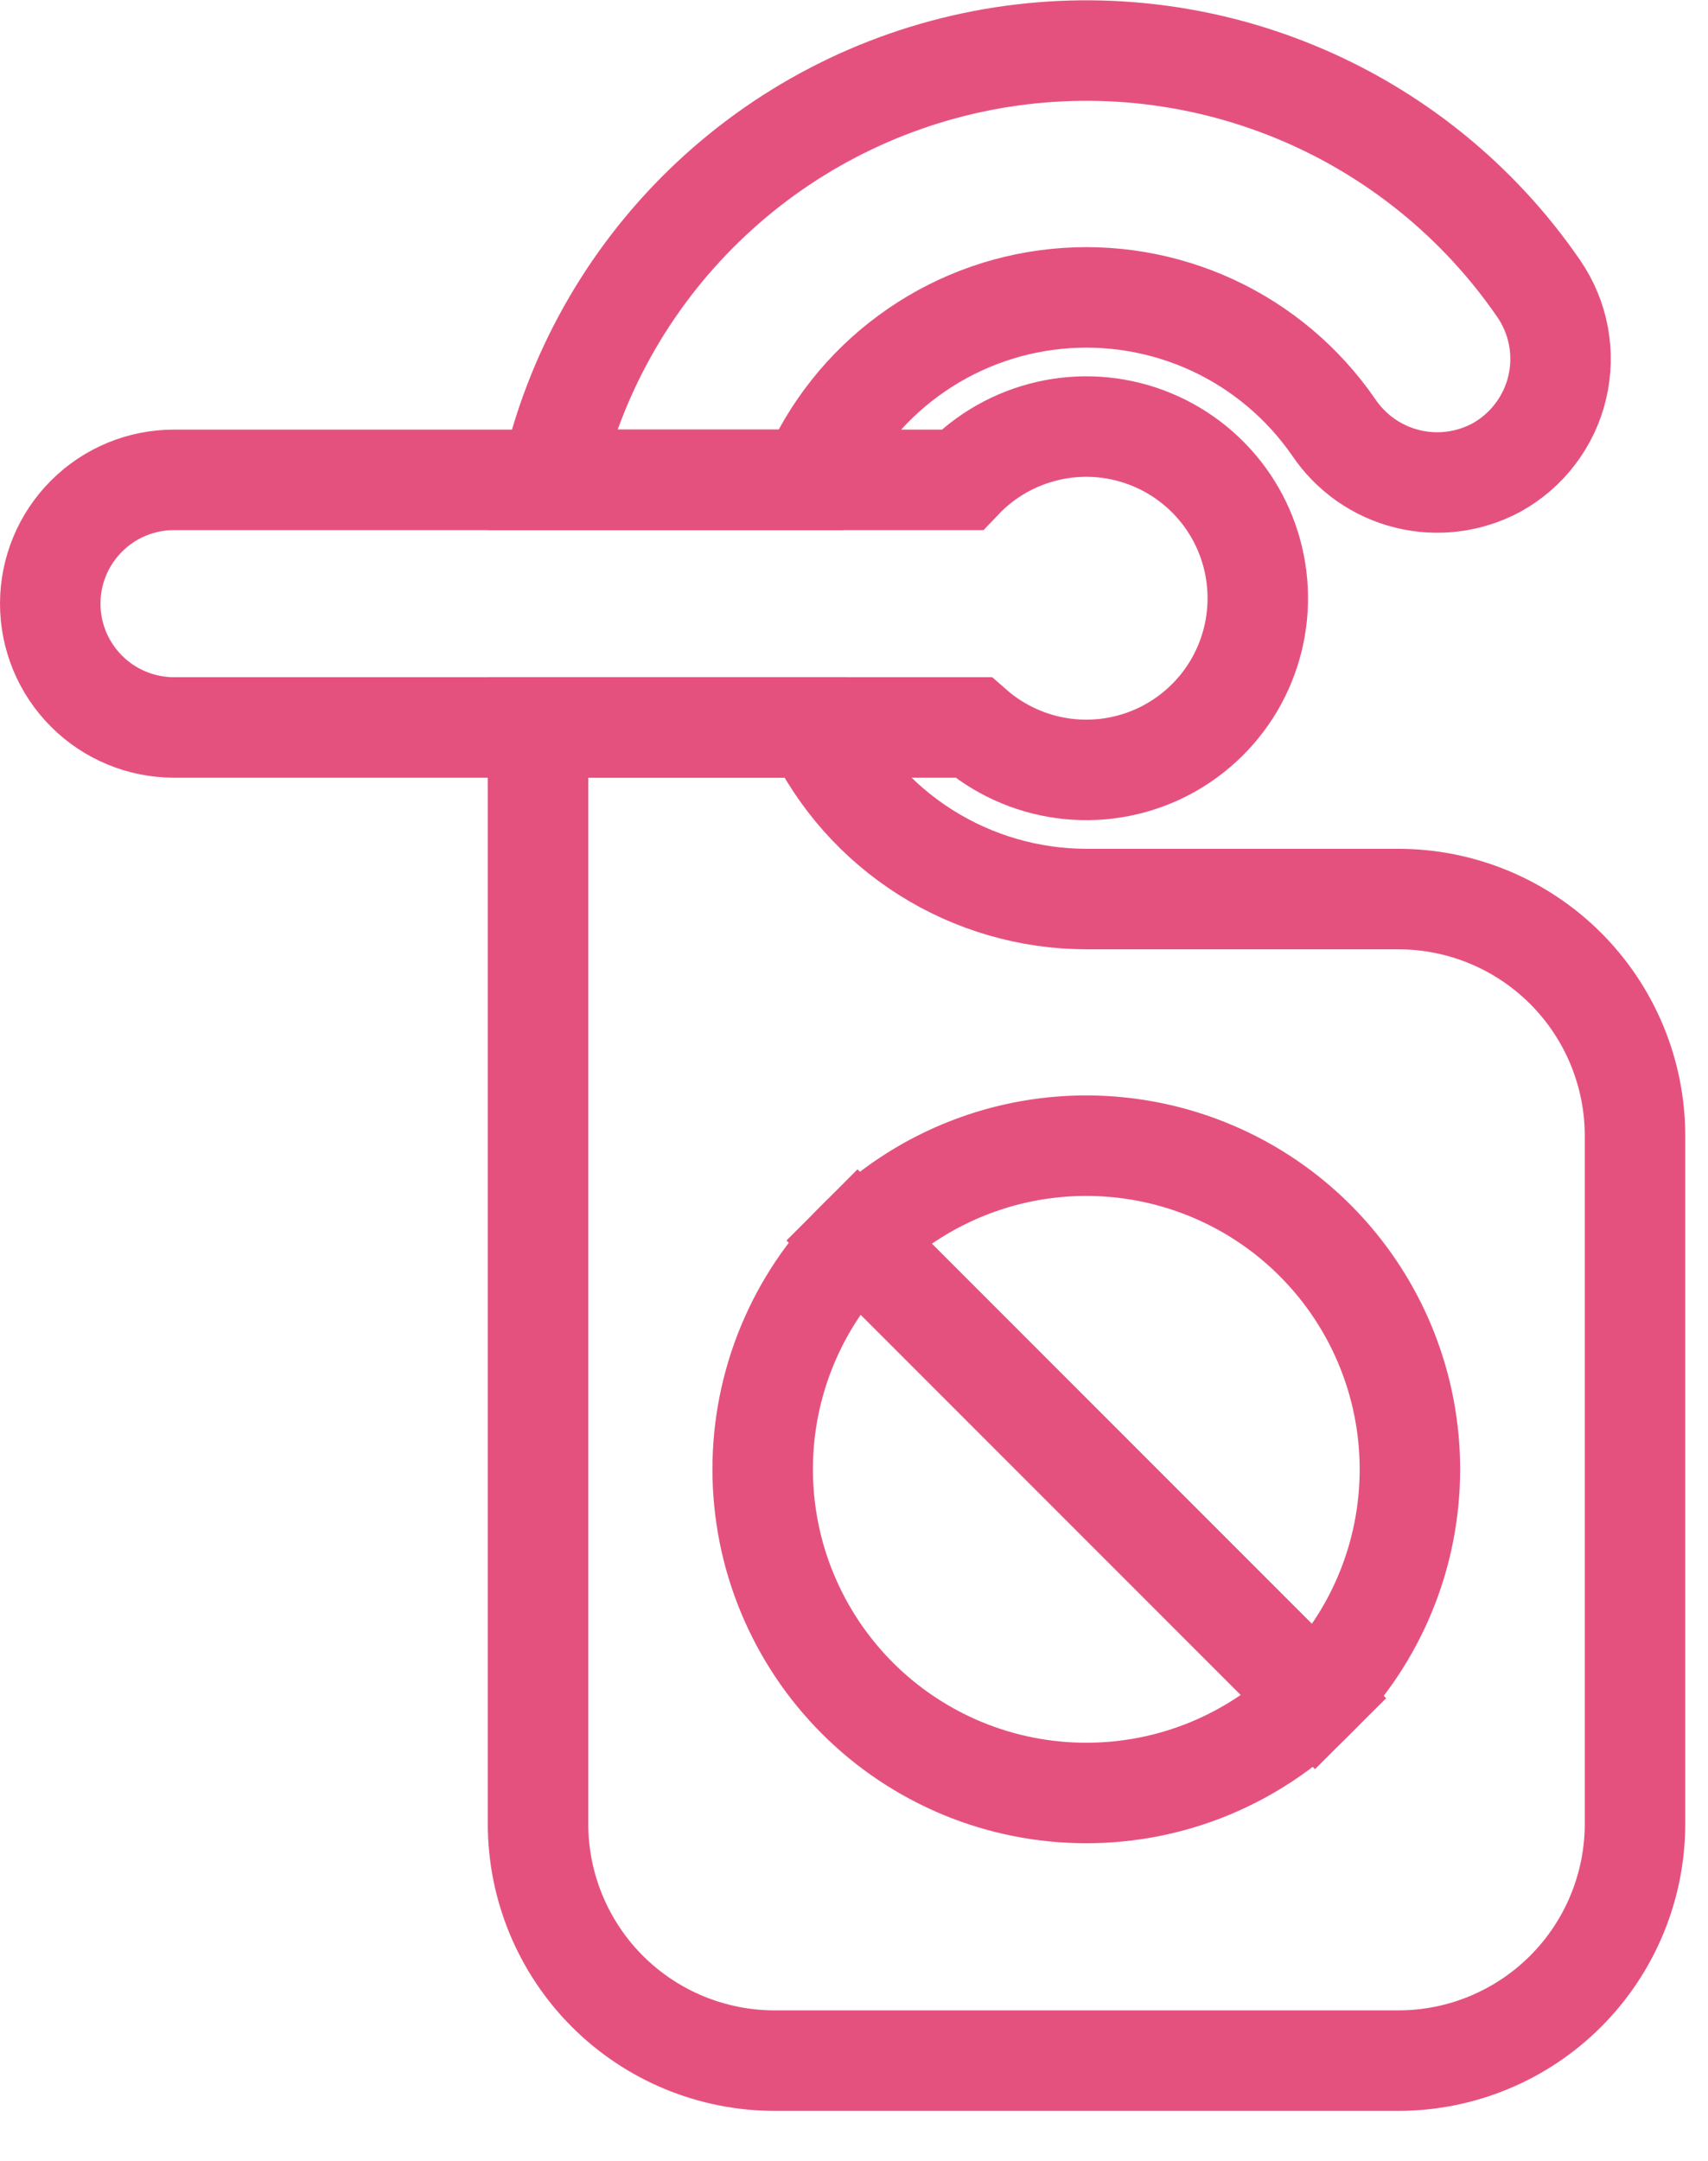
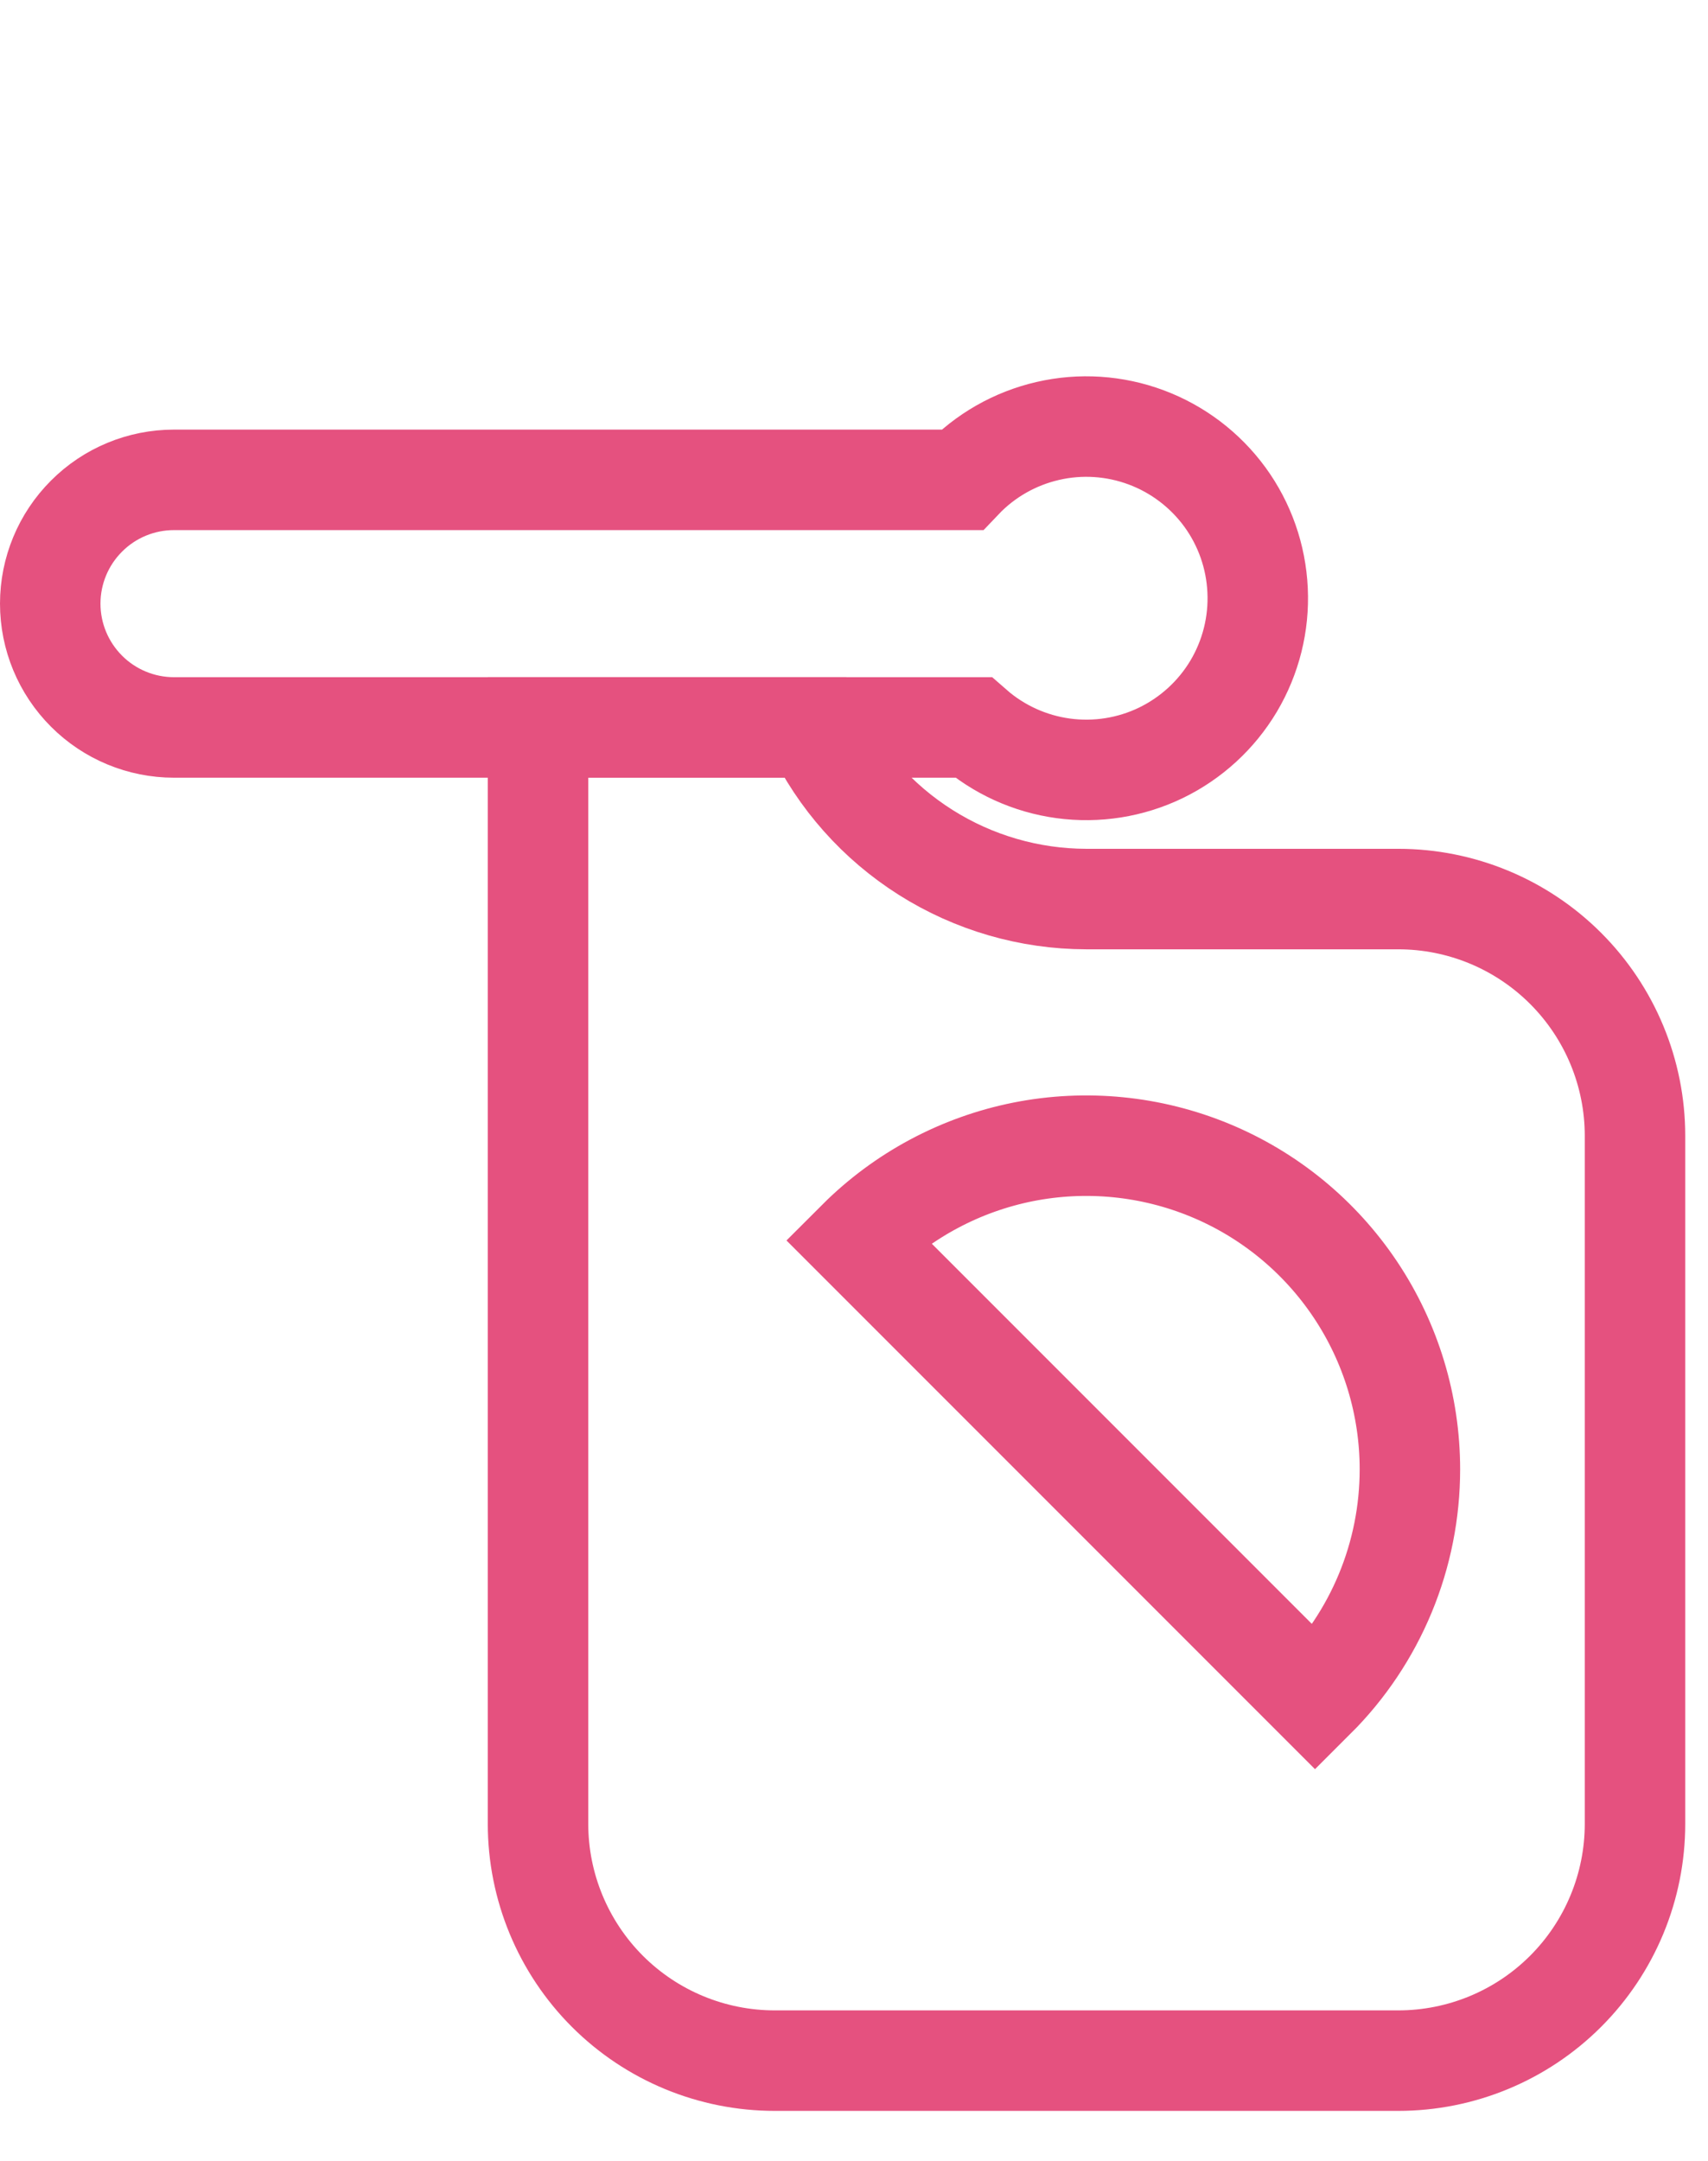
<svg xmlns="http://www.w3.org/2000/svg" width="34" height="43" viewBox="0 0 34 43" fill="none">
  <path d="M32.547 22.603V36.293C32.547 37.543 32.05 38.742 31.166 39.626C30.282 40.51 29.084 41.006 27.834 41.006H15.423C14.173 41.006 12.974 40.51 12.09 39.626C11.207 38.742 10.71 37.543 10.71 36.293V14.476H16.217C16.704 15.497 17.471 16.359 18.427 16.963C19.383 17.567 20.491 17.889 21.622 17.891H27.834C29.084 17.891 30.282 18.387 31.166 19.271C32.05 20.155 32.547 21.353 32.547 22.603Z" stroke="#E5517F" stroke-width="2" stroke-miterlimit="10" />
-   <path d="M29.788 9.305C29.244 9.597 28.612 9.677 28.014 9.529C27.415 9.381 26.893 9.015 26.549 8.504C25.941 7.623 25.109 6.921 24.138 6.471C23.167 6.022 22.093 5.841 21.028 5.948C19.963 6.055 18.947 6.445 18.085 7.079C17.222 7.712 16.546 8.565 16.125 9.549H10.965C11.428 7.473 12.488 5.578 14.013 4.096C15.539 2.613 17.464 1.609 19.552 1.205C21.64 0.801 23.801 1.015 25.769 1.822C27.737 2.628 29.427 3.992 30.631 5.745C30.826 6.029 30.96 6.351 31.023 6.689C31.086 7.028 31.078 7.376 30.998 7.712C30.919 8.047 30.77 8.362 30.561 8.636C30.353 8.911 30.089 9.138 29.788 9.305Z" stroke="#E5517F" stroke-width="2" stroke-miterlimit="10" />
  <path d="M25.034 11.745C25.066 12.414 24.9 13.077 24.558 13.653C24.215 14.228 23.711 14.69 23.108 14.982C22.505 15.273 21.829 15.38 21.165 15.29C20.502 15.2 19.879 14.917 19.375 14.476H3.463C2.81 14.476 2.183 14.216 1.722 13.754C1.26 13.292 1 12.666 1 12.012C1 11.359 1.26 10.732 1.722 10.271C2.183 9.808 2.81 9.549 3.463 9.549H19.15C19.611 9.064 20.205 8.726 20.857 8.576C21.509 8.425 22.19 8.47 22.817 8.704C23.444 8.938 23.988 9.351 24.383 9.891C24.777 10.432 25.003 11.076 25.034 11.745Z" stroke="#E5517F" stroke-width="2" stroke-miterlimit="10" />
  <path d="M28.066 29.239C28.066 30.085 27.9 30.923 27.576 31.704C27.252 32.486 26.777 33.196 26.178 33.793L17.07 24.685C17.971 23.784 19.119 23.171 20.368 22.922C21.617 22.674 22.912 22.802 24.089 23.289C25.266 23.776 26.272 24.602 26.98 25.661C27.688 26.72 28.066 27.965 28.066 29.239Z" stroke="#E5517F" stroke-width="2" stroke-miterlimit="10" />
-   <path d="M26.179 33.794C25.581 34.392 24.87 34.866 24.089 35.19C23.307 35.514 22.47 35.68 21.624 35.68C20.778 35.68 19.94 35.514 19.158 35.19C18.377 34.866 17.667 34.392 17.069 33.794C16.47 33.195 15.996 32.485 15.672 31.703C15.348 30.922 15.182 30.084 15.182 29.238C15.182 28.392 15.348 27.555 15.672 26.773C15.996 25.991 16.47 25.281 17.069 24.683L26.179 33.794Z" stroke="#E5517F" stroke-width="2" stroke-miterlimit="10" />
</svg>